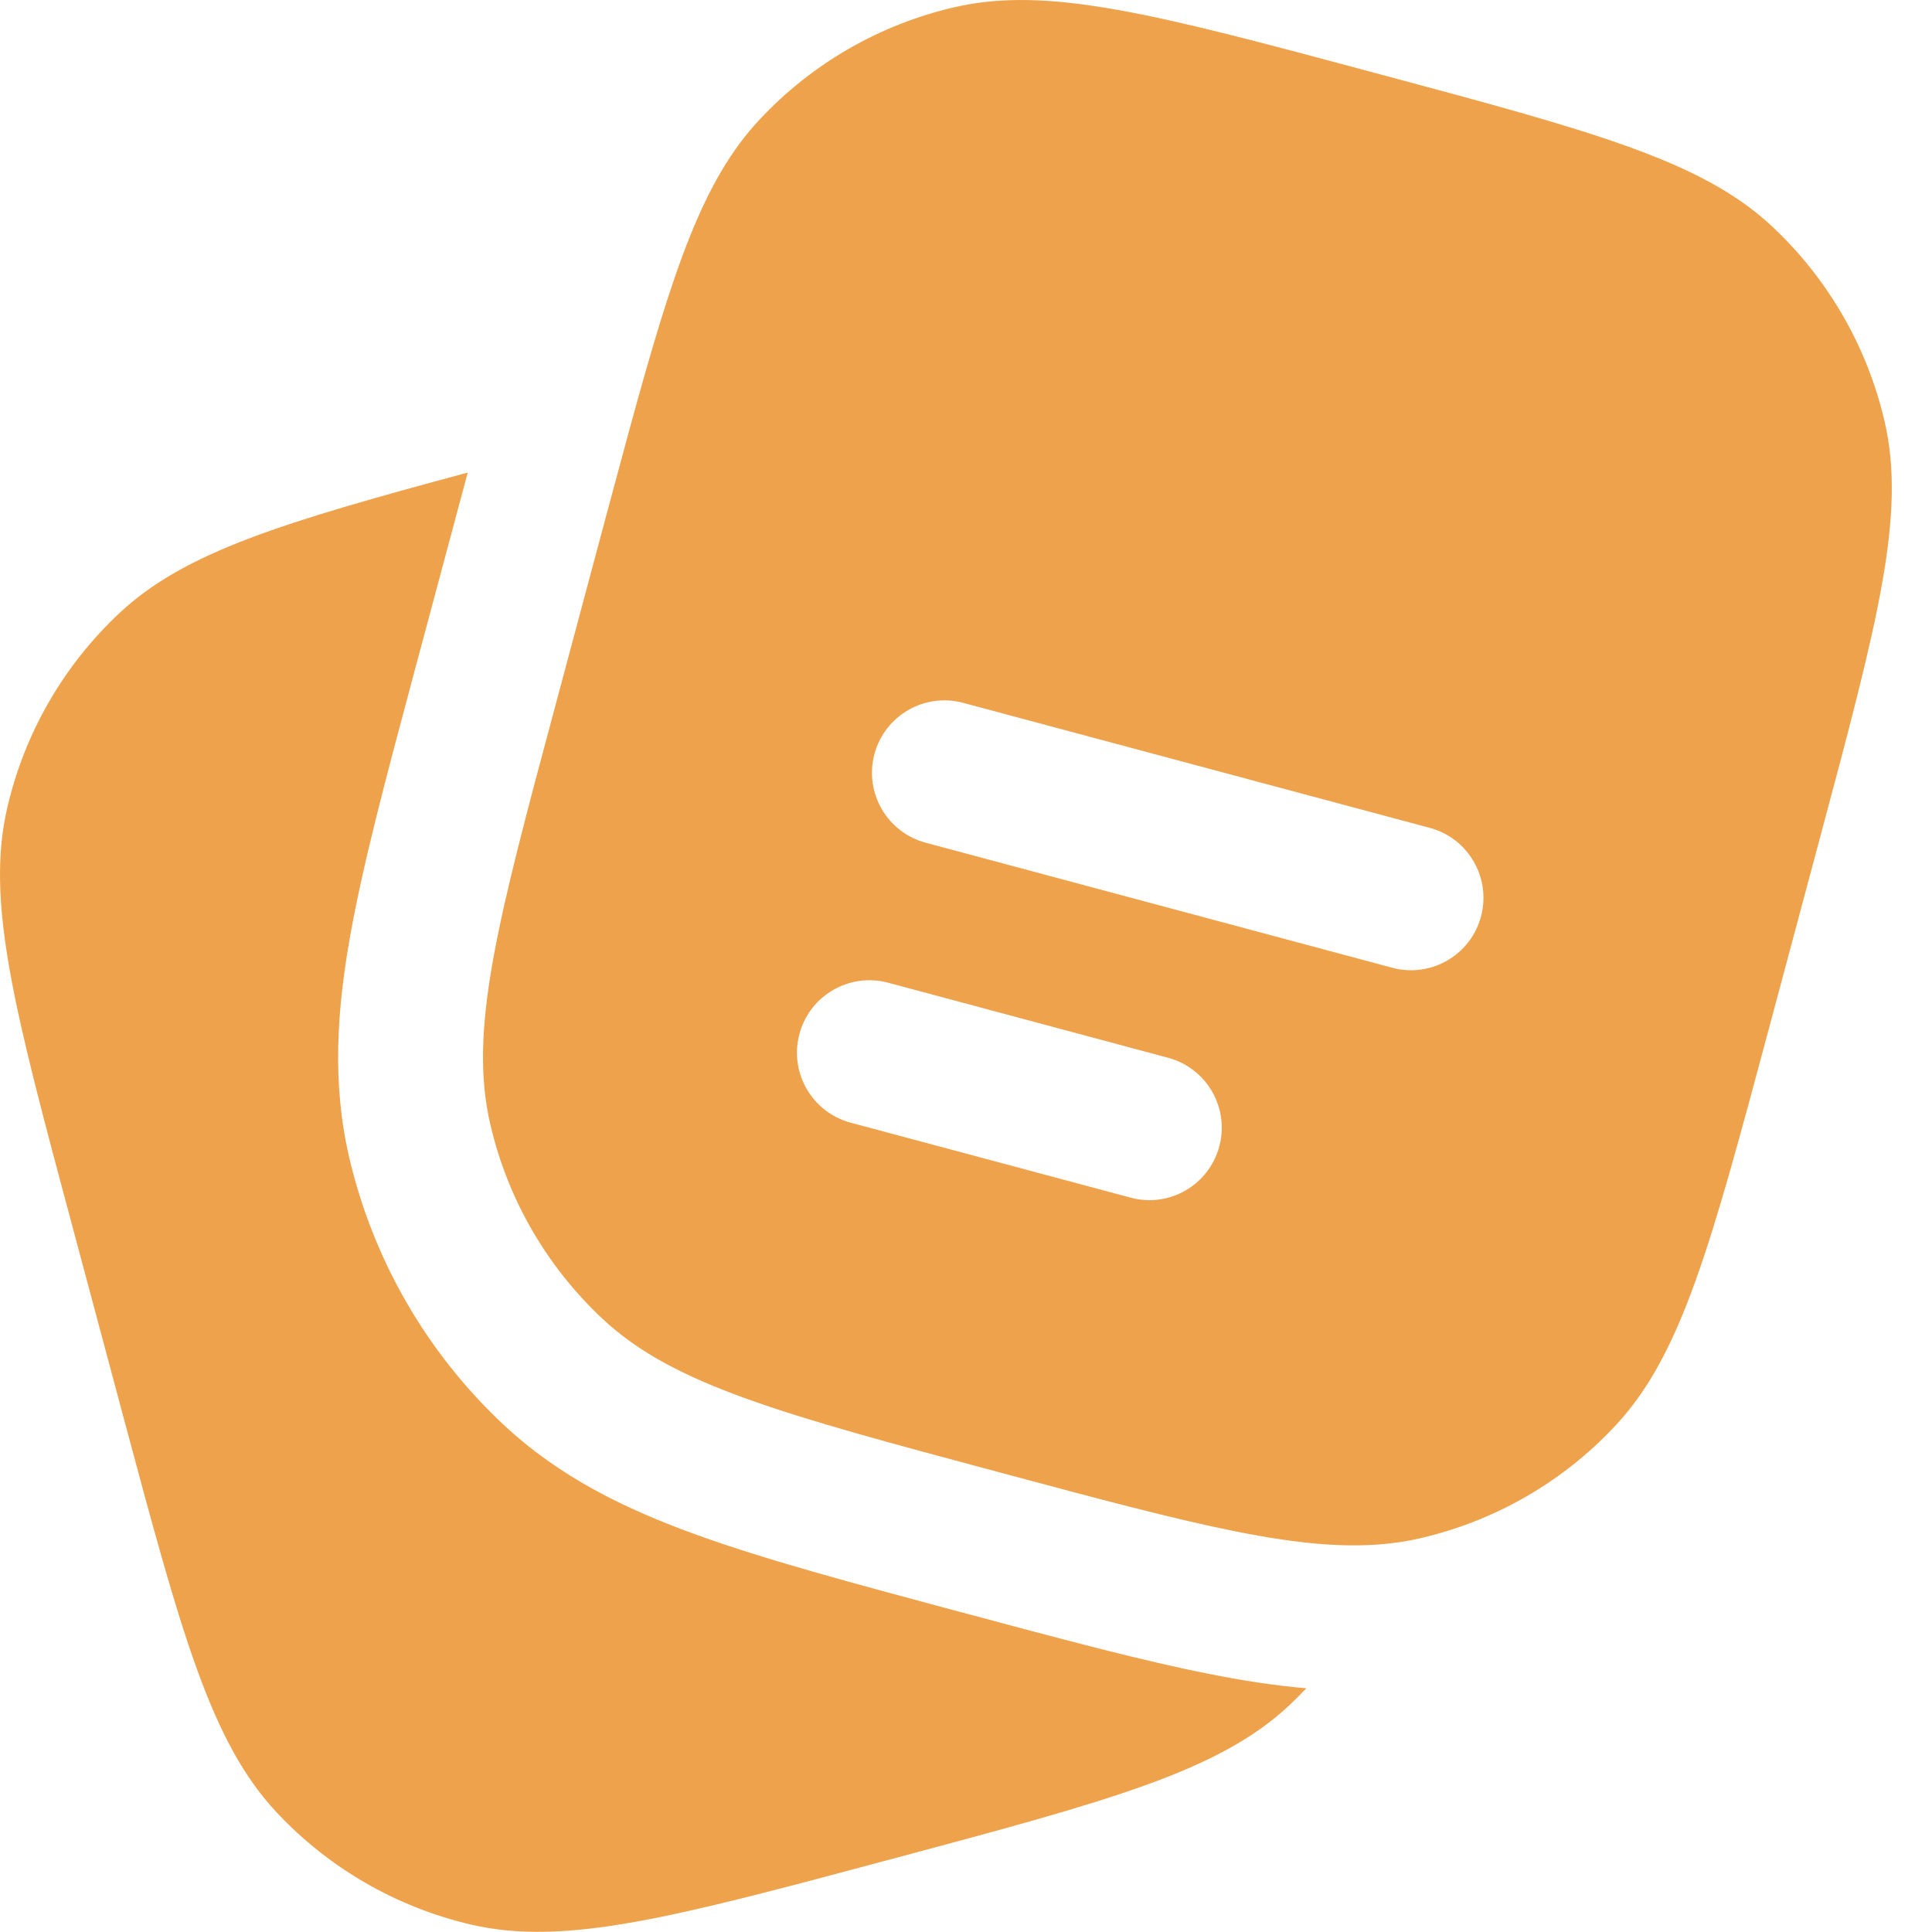
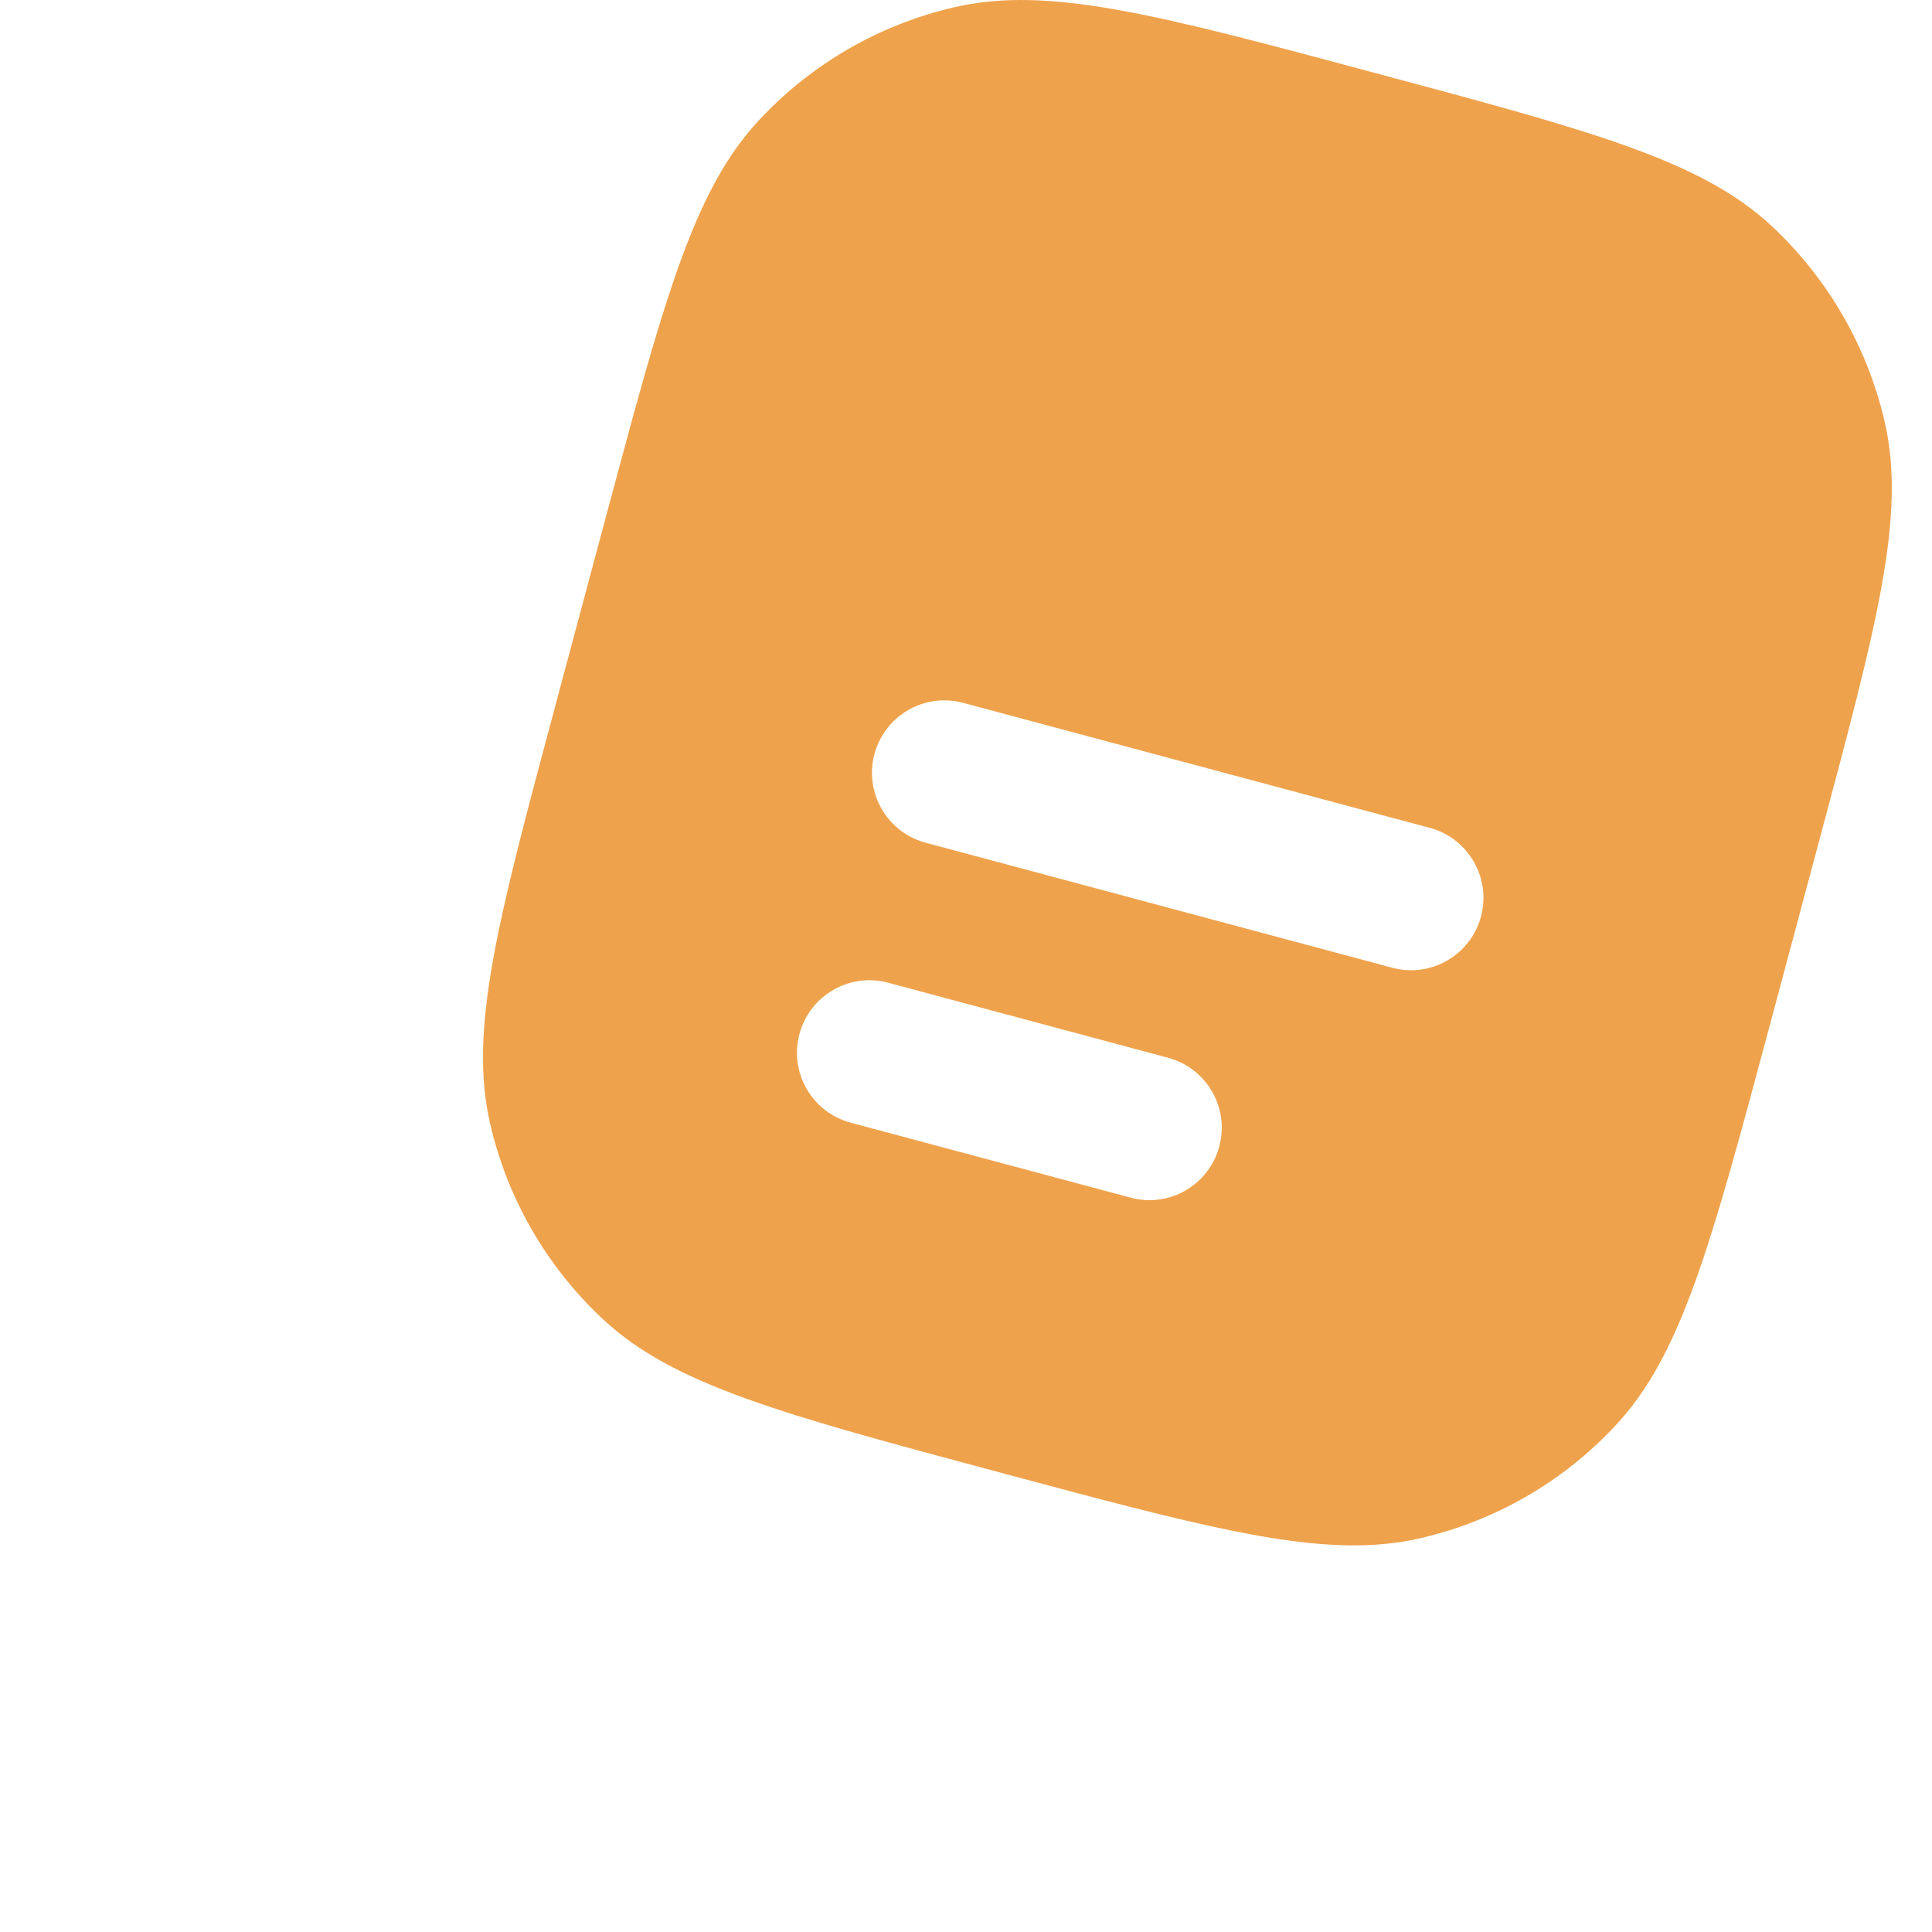
<svg xmlns="http://www.w3.org/2000/svg" width="20" height="20" viewBox="0 0 20 20" fill="none">
-   <path d="M0.755 12.716L1.272 14.648C1.876 16.903 2.179 18.03 2.864 18.762C3.404 19.339 4.104 19.743 4.875 19.923C5.85 20.15 6.978 19.848 9.233 19.244C11.488 18.64 12.616 18.338 13.347 17.653C13.408 17.596 13.466 17.537 13.523 17.477C13.189 17.449 12.852 17.395 12.509 17.327C11.813 17.189 10.986 16.967 10.008 16.705L9.876 16.67C8.812 16.384 7.923 16.146 7.213 15.889C6.466 15.62 5.788 15.287 5.211 14.747C4.418 14.004 3.862 13.041 3.615 11.982C3.436 11.213 3.487 10.459 3.627 9.678C3.761 8.929 4.001 8.031 4.289 6.956L4.842 4.892C2.922 5.409 1.911 5.715 1.237 6.346C0.659 6.887 0.255 7.587 0.076 8.358C-0.152 9.333 0.15 10.461 0.755 12.716Z" fill="#EFA24C" />
  <path fill-rule="evenodd" clip-rule="evenodd" d="M18.829 8.715L18.312 10.647C17.707 12.902 17.405 14.03 16.72 14.761C16.18 15.339 15.48 15.743 14.709 15.922C14.613 15.945 14.515 15.962 14.415 15.974C13.5 16.087 12.383 15.788 10.351 15.243C8.096 14.639 6.968 14.337 6.237 13.652C5.659 13.111 5.255 12.412 5.076 11.641C4.848 10.665 5.15 9.538 5.755 7.283L6.272 5.351C6.359 5.027 6.44 4.725 6.516 4.446C6.971 2.78 7.277 1.863 7.864 1.237C8.404 0.659 9.104 0.255 9.875 0.076C10.85 -0.152 11.978 0.15 14.233 0.755C16.488 1.359 17.616 1.661 18.347 2.346C18.924 2.887 19.328 3.587 19.508 4.357C19.736 5.333 19.433 6.46 18.829 8.715ZM9.052 7.806C9.16 7.406 9.571 7.168 9.971 7.276L14.801 8.57C15.201 8.677 15.438 9.088 15.331 9.488C15.224 9.888 14.812 10.126 14.412 10.018L9.583 8.724C9.183 8.617 8.945 8.206 9.052 7.806ZM8.276 10.703C8.383 10.303 8.794 10.066 9.194 10.173L12.092 10.95C12.492 11.057 12.729 11.468 12.622 11.868C12.515 12.268 12.104 12.506 11.704 12.398L8.806 11.622C8.406 11.515 8.168 11.103 8.276 10.703Z" fill="#EFA24C" />
</svg>